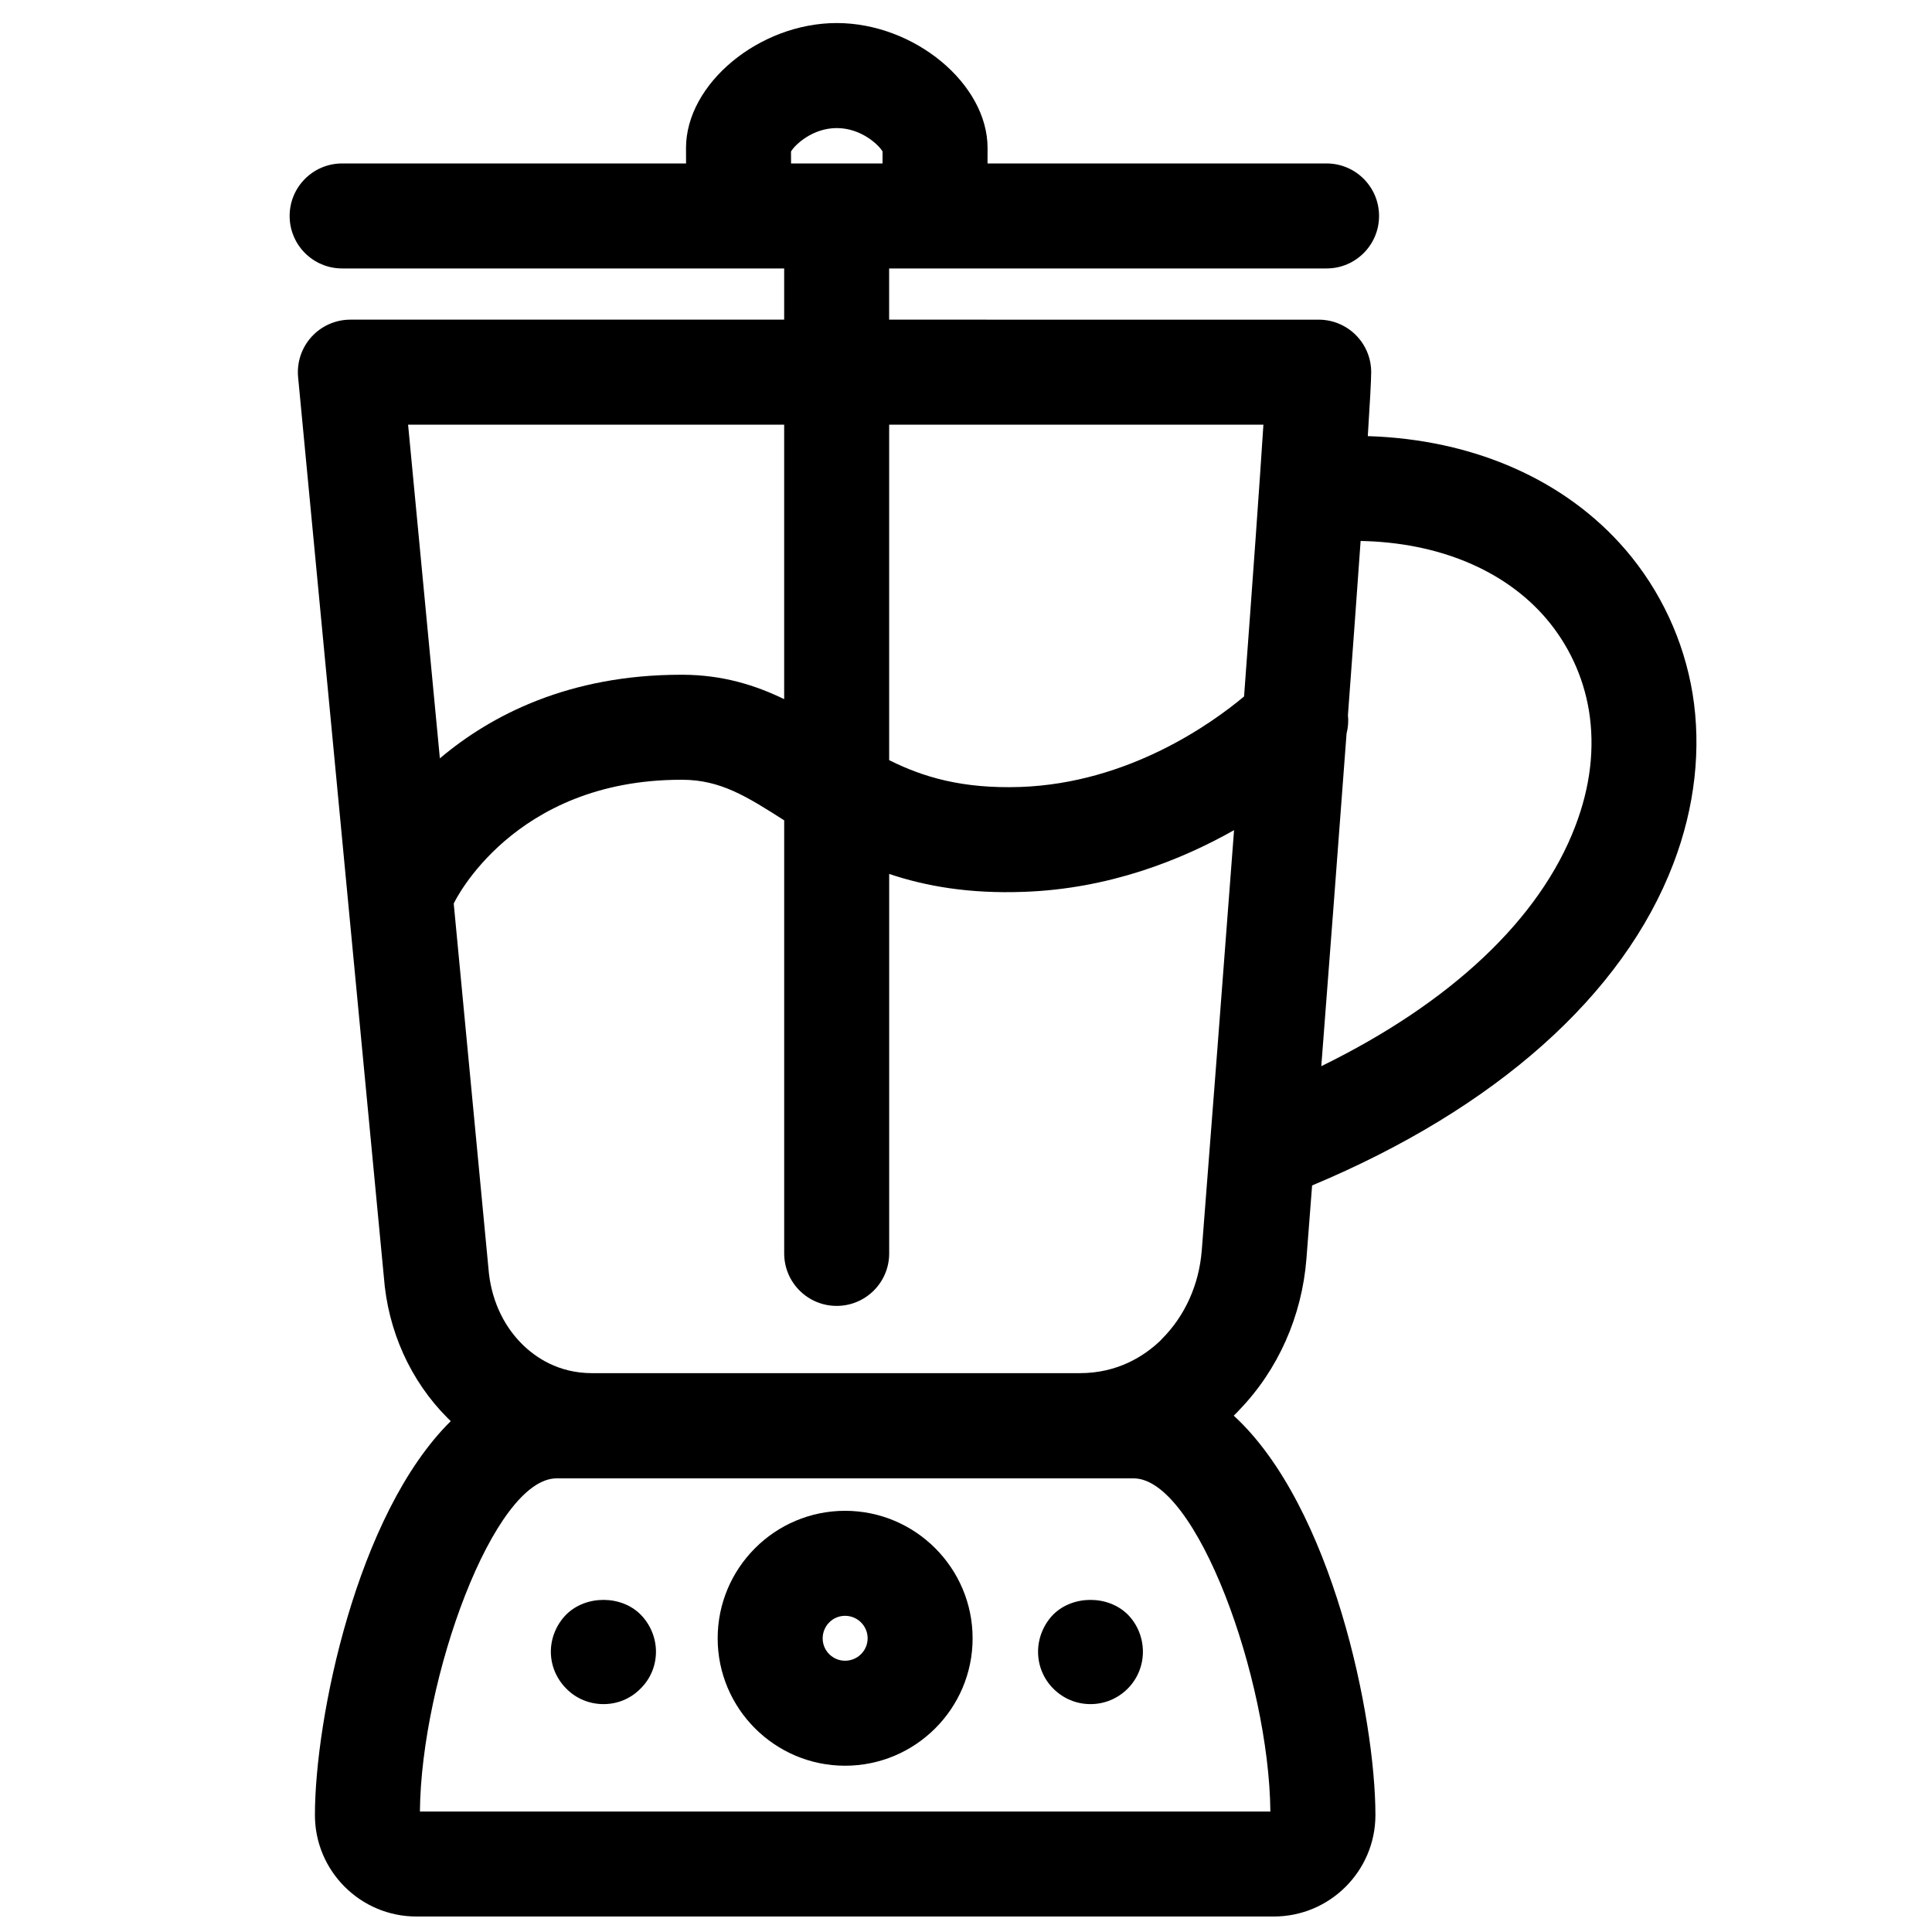
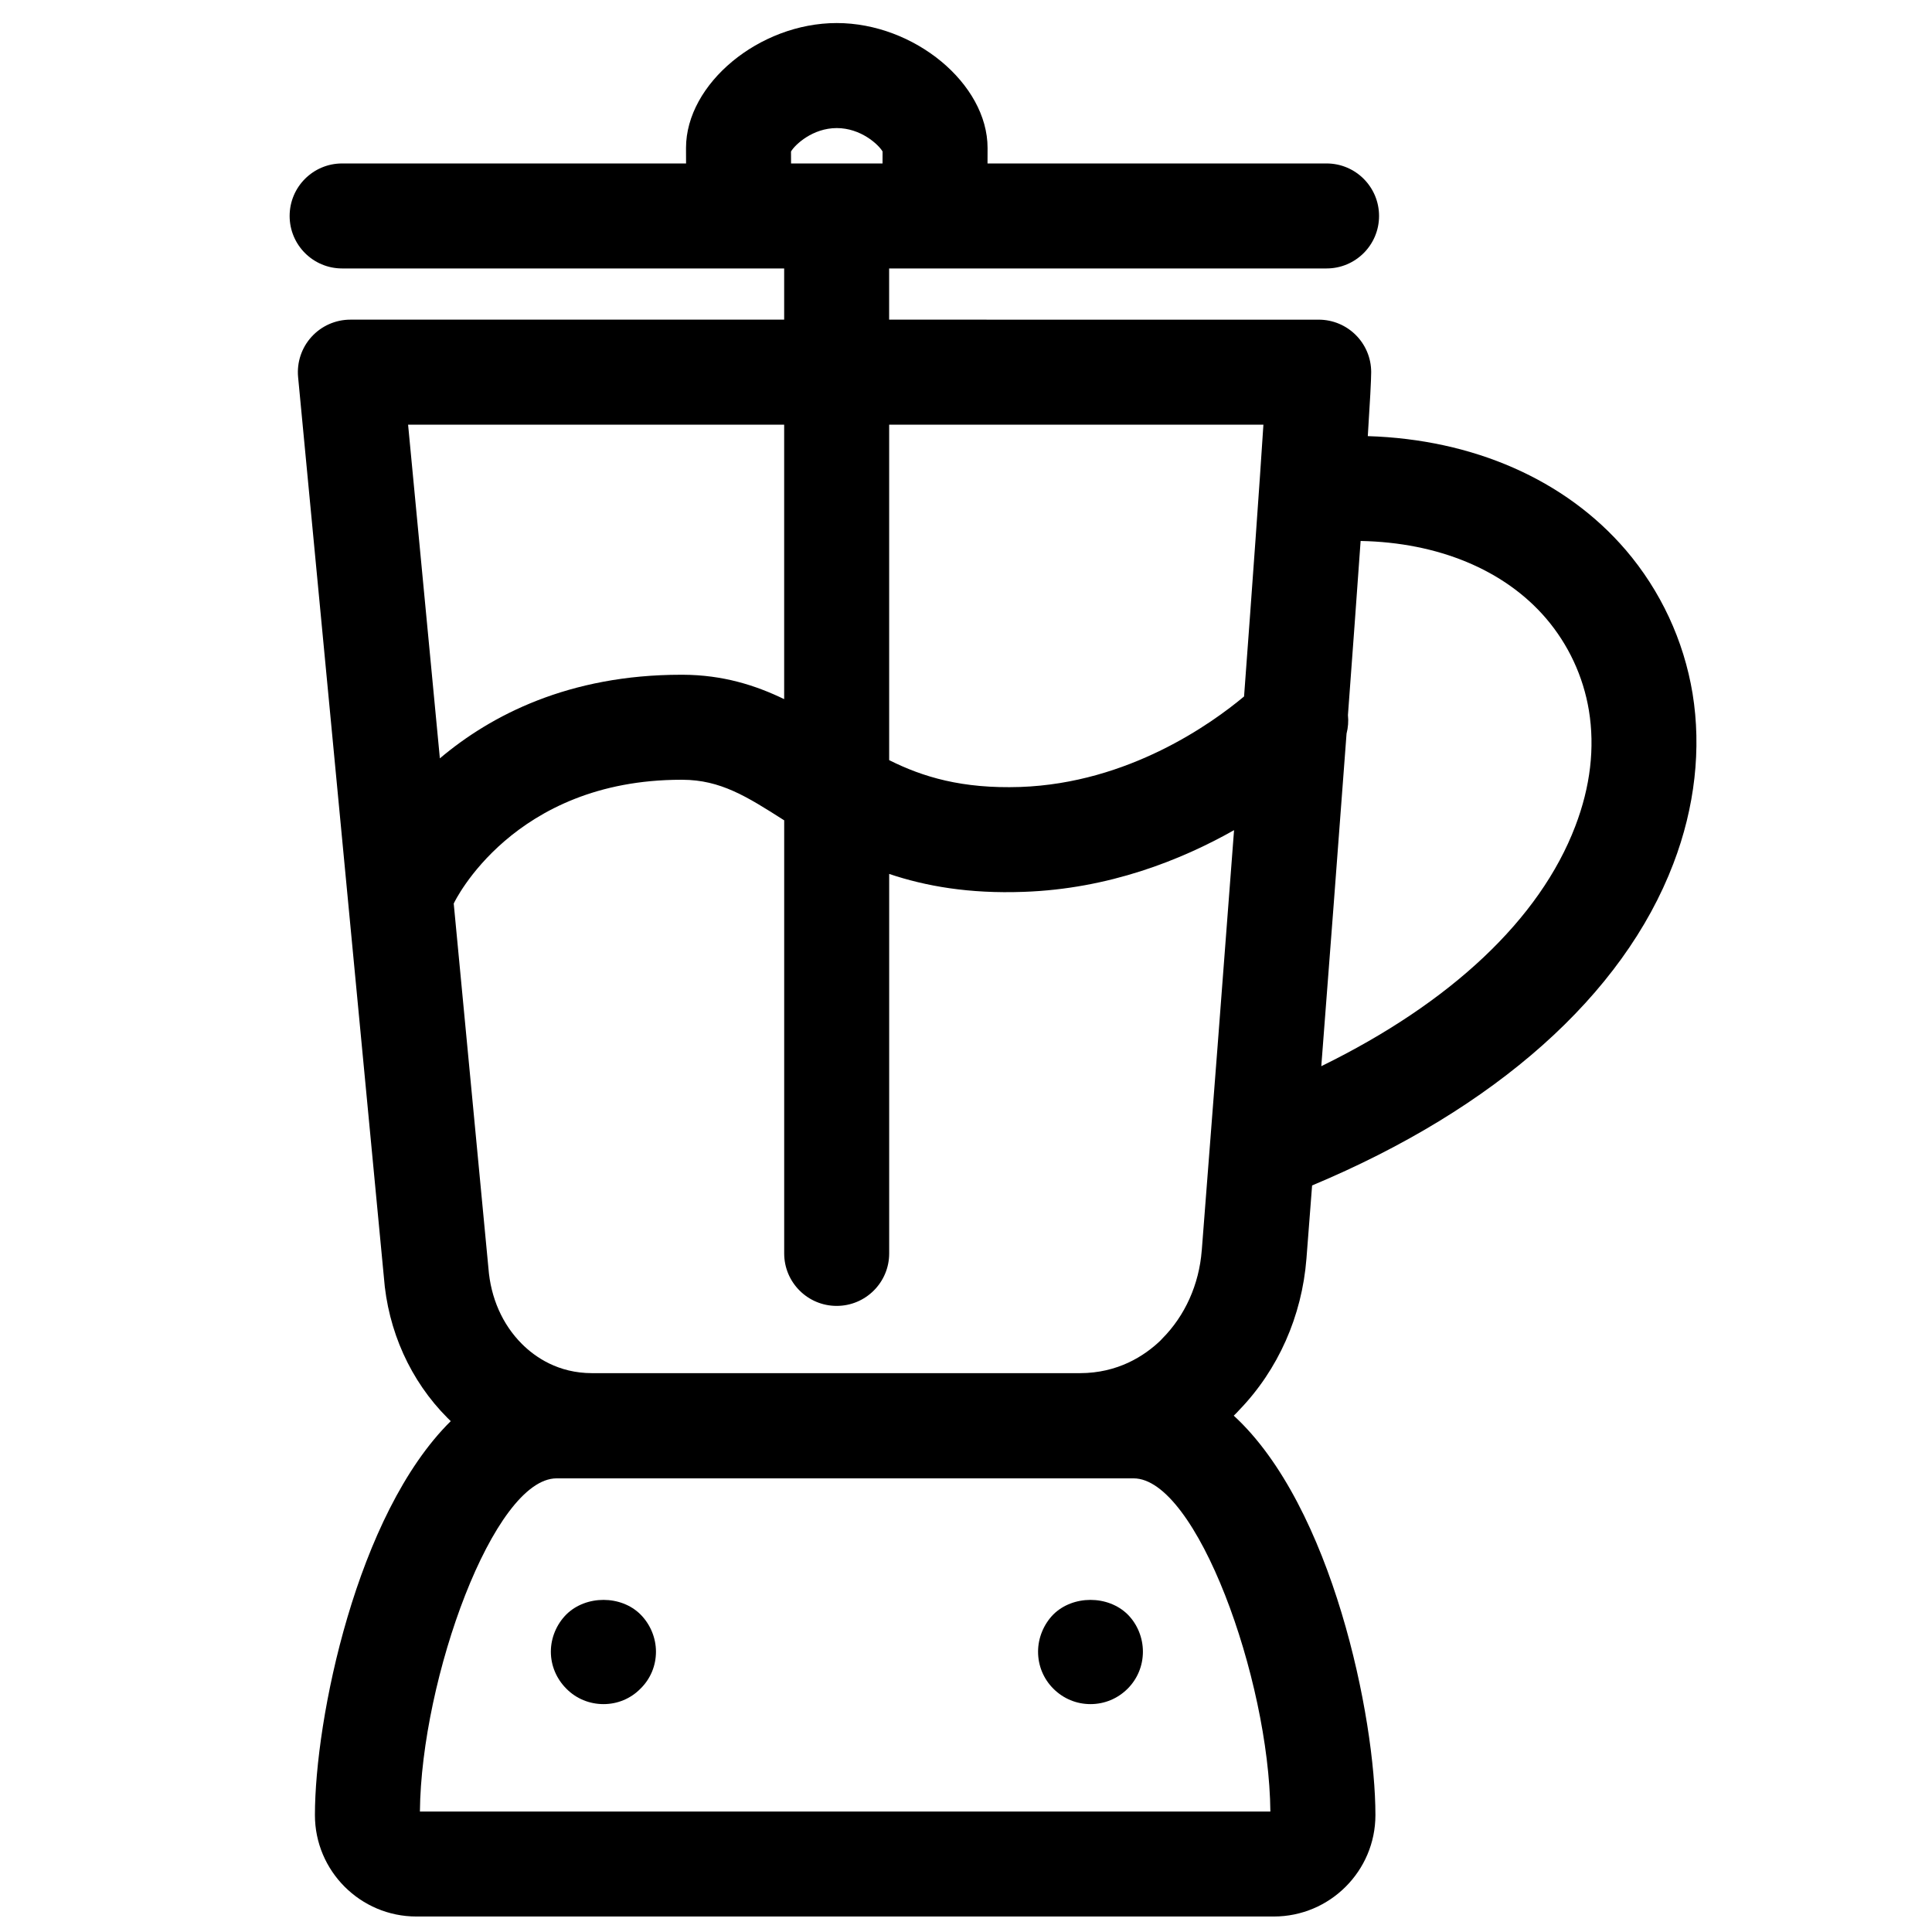
<svg xmlns="http://www.w3.org/2000/svg" width="800px" height="800px" version="1.1" viewBox="144 144 512 512">
  <defs>
    <clipPath id="a">
-       <path d="m220 150h374v501.9h-374z" />
+       <path d="m220 150h374v501.9h-374" />
    </clipPath>
  </defs>
  <g clip-path="url(#a)">
    <path d="m574.8 289.71c-16.016-18.641-40.41-29.27-68.32-30.133 0.566-8.812 0.898-14.836 0.898-16.957 0-7.68-6.227-13.906-13.918-13.906l-113.83-0.004v-13.57h115.93c7.68 0 13.906-6.227 13.906-13.906 0-7.691-6.227-13.918-13.906-13.918h-89.855c0-1.18 0.012-2.531 0.012-4.109 0-17.008-19.422-33.102-39.969-33.102-20.535 0-39.945 16.09-39.945 33.102 0 1.578 0 2.93 0.012 4.109h-91.152c-7.68 0-13.906 6.227-13.906 13.918 0 7.68 6.227 13.906 13.906 13.906h117.15v13.57h-114.96c-3.926 0-7.656 1.656-10.293 4.551-2.637 2.894-3.926 6.769-3.559 10.676l22.723 238.43c1.059 14.293 7.059 27.582 16.891 37.426 0.281 0.27 0.566 0.555 0.84 0.82-25.004 24.699-35.996 79.086-35.996 104.4 0 14.828 12.07 26.879 26.879 26.879h227.25c14.836 0 26.914-12.059 26.914-26.879 0-25.82-11.449-81.898-37.543-105.85 0.262-0.25 0.508-0.5 0.758-0.746 0.238-0.238 0.477-0.5 0.703-0.758 10.293-10.664 16.609-24.859 17.801-40.094 0.25-3.223 0.781-10.043 1.5-19.41 48.582-20.32 82.453-50.43 95.742-85.293 5.707-14.898 7.465-30.484 5.082-45.098-2.328-14.059-8.457-27.207-17.734-38.051zm-209.05-111.77c6.367 0 11.062 4.356 12.141 6.207 0 1.246-0.012 2.305-0.012 3.18h-24.242c-0.012-1.145-0.012-2.305-0.012-3.18 1.086-1.852 5.758-6.207 12.125-6.207zm-105.18 167.03-8.422-88.434h99.664v72.742c-7.566-3.664-16.211-6.422-26.84-6.465h-0.488c-29.742 0-50.383 10.734-63.914 22.156zm220.09 279.11h-225.38c0.336-35.238 19.582-88.301 36.234-88.301h152.89c16.664-0.004 35.926 53.059 36.258 88.301zm-18.188-148.67c-0.703 8.973-4.414 17.258-10.457 23.324-0.184 0.184-0.355 0.367-0.531 0.566-4.231 4.043-11.234 8.598-21.324 8.598h-129.25c-8.973 0-15.074-4.219-18.617-7.762-5.125-5.125-8.262-12.164-8.859-20.102l-9.191-96.582c0.012-0.023 0.023-0.055 0.043-0.09 0.148-0.336 15.645-32.719 60.23-32.719h0.355c10.098 0.035 17.074 4.469 26.719 10.609 0.078 0.043 0.148 0.102 0.227 0.137v114.78c0 7.68 6.227 13.906 13.906 13.906 7.691 0 13.918-6.227 13.918-13.906v-100.57c9.621 3.234 21.16 5.289 35.684 4.746 22.473-0.781 41.602-8.371 55.711-16.348-2.84 37.594-5.941 77.883-8.559 111.41zm11.215-146.84c-8.5 7.113-30.578 22.988-59.32 23.984-15.398 0.508-25.801-2.641-34.73-7.113v-88.898h99.18c-0.984 15.32-2.856 41.457-5.129 72.027zm87.781 34.379c-9.395 24.652-32.992 46.809-67.312 63.602 2-25.961 4.457-58.043 6.695-88.141 0.41-1.602 0.543-3.266 0.367-4.91 1.234-16.574 2.391-32.438 3.359-46.141 20.523 0.398 38.074 7.633 49.102 20.469 5.969 6.965 9.906 15.43 11.398 24.449 1.609 9.875 0.402 20.191-3.609 30.672z" />
  </g>
-   <path d="m367.95 544.38c-18.609 0-33.762 15.16-33.762 33.793 0 18.617 15.148 33.762 33.762 33.762 18.641 0 33.801-15.137 33.801-33.762-0.004-18.633-15.16-33.793-33.801-33.793zm0 39.73c-3.277 0-5.934-2.656-5.934-5.934 0-3.289 2.656-5.969 5.934-5.969 3.301 0 5.981 2.68 5.981 5.969 0 3.269-2.68 5.934-5.981 5.934z" />
  <path d="m294.08 571.85c-2.598 2.609-4.098 6.207-4.098 9.859 0 3.711 1.5 7.191 4.098 9.801 2.609 2.656 6.141 4.098 9.859 4.098 3.711 0 7.191-1.441 9.801-4.098 2.656-2.609 4.098-6.09 4.098-9.801 0-3.652-1.5-7.258-4.098-9.859-5.148-5.148-14.457-5.148-19.66 0z" />
  <path d="m423.14 571.85c-2.551 2.609-4.043 6.207-4.043 9.859 0 3.711 1.441 7.191 4.043 9.801 2.656 2.656 6.141 4.098 9.848 4.098 3.711 0 7.203-1.441 9.859-4.098 2.598-2.609 4.035-6.09 4.035-9.801 0-3.652-1.441-7.258-4.035-9.859-5.207-5.148-14.508-5.148-19.707 0z" />
</svg>